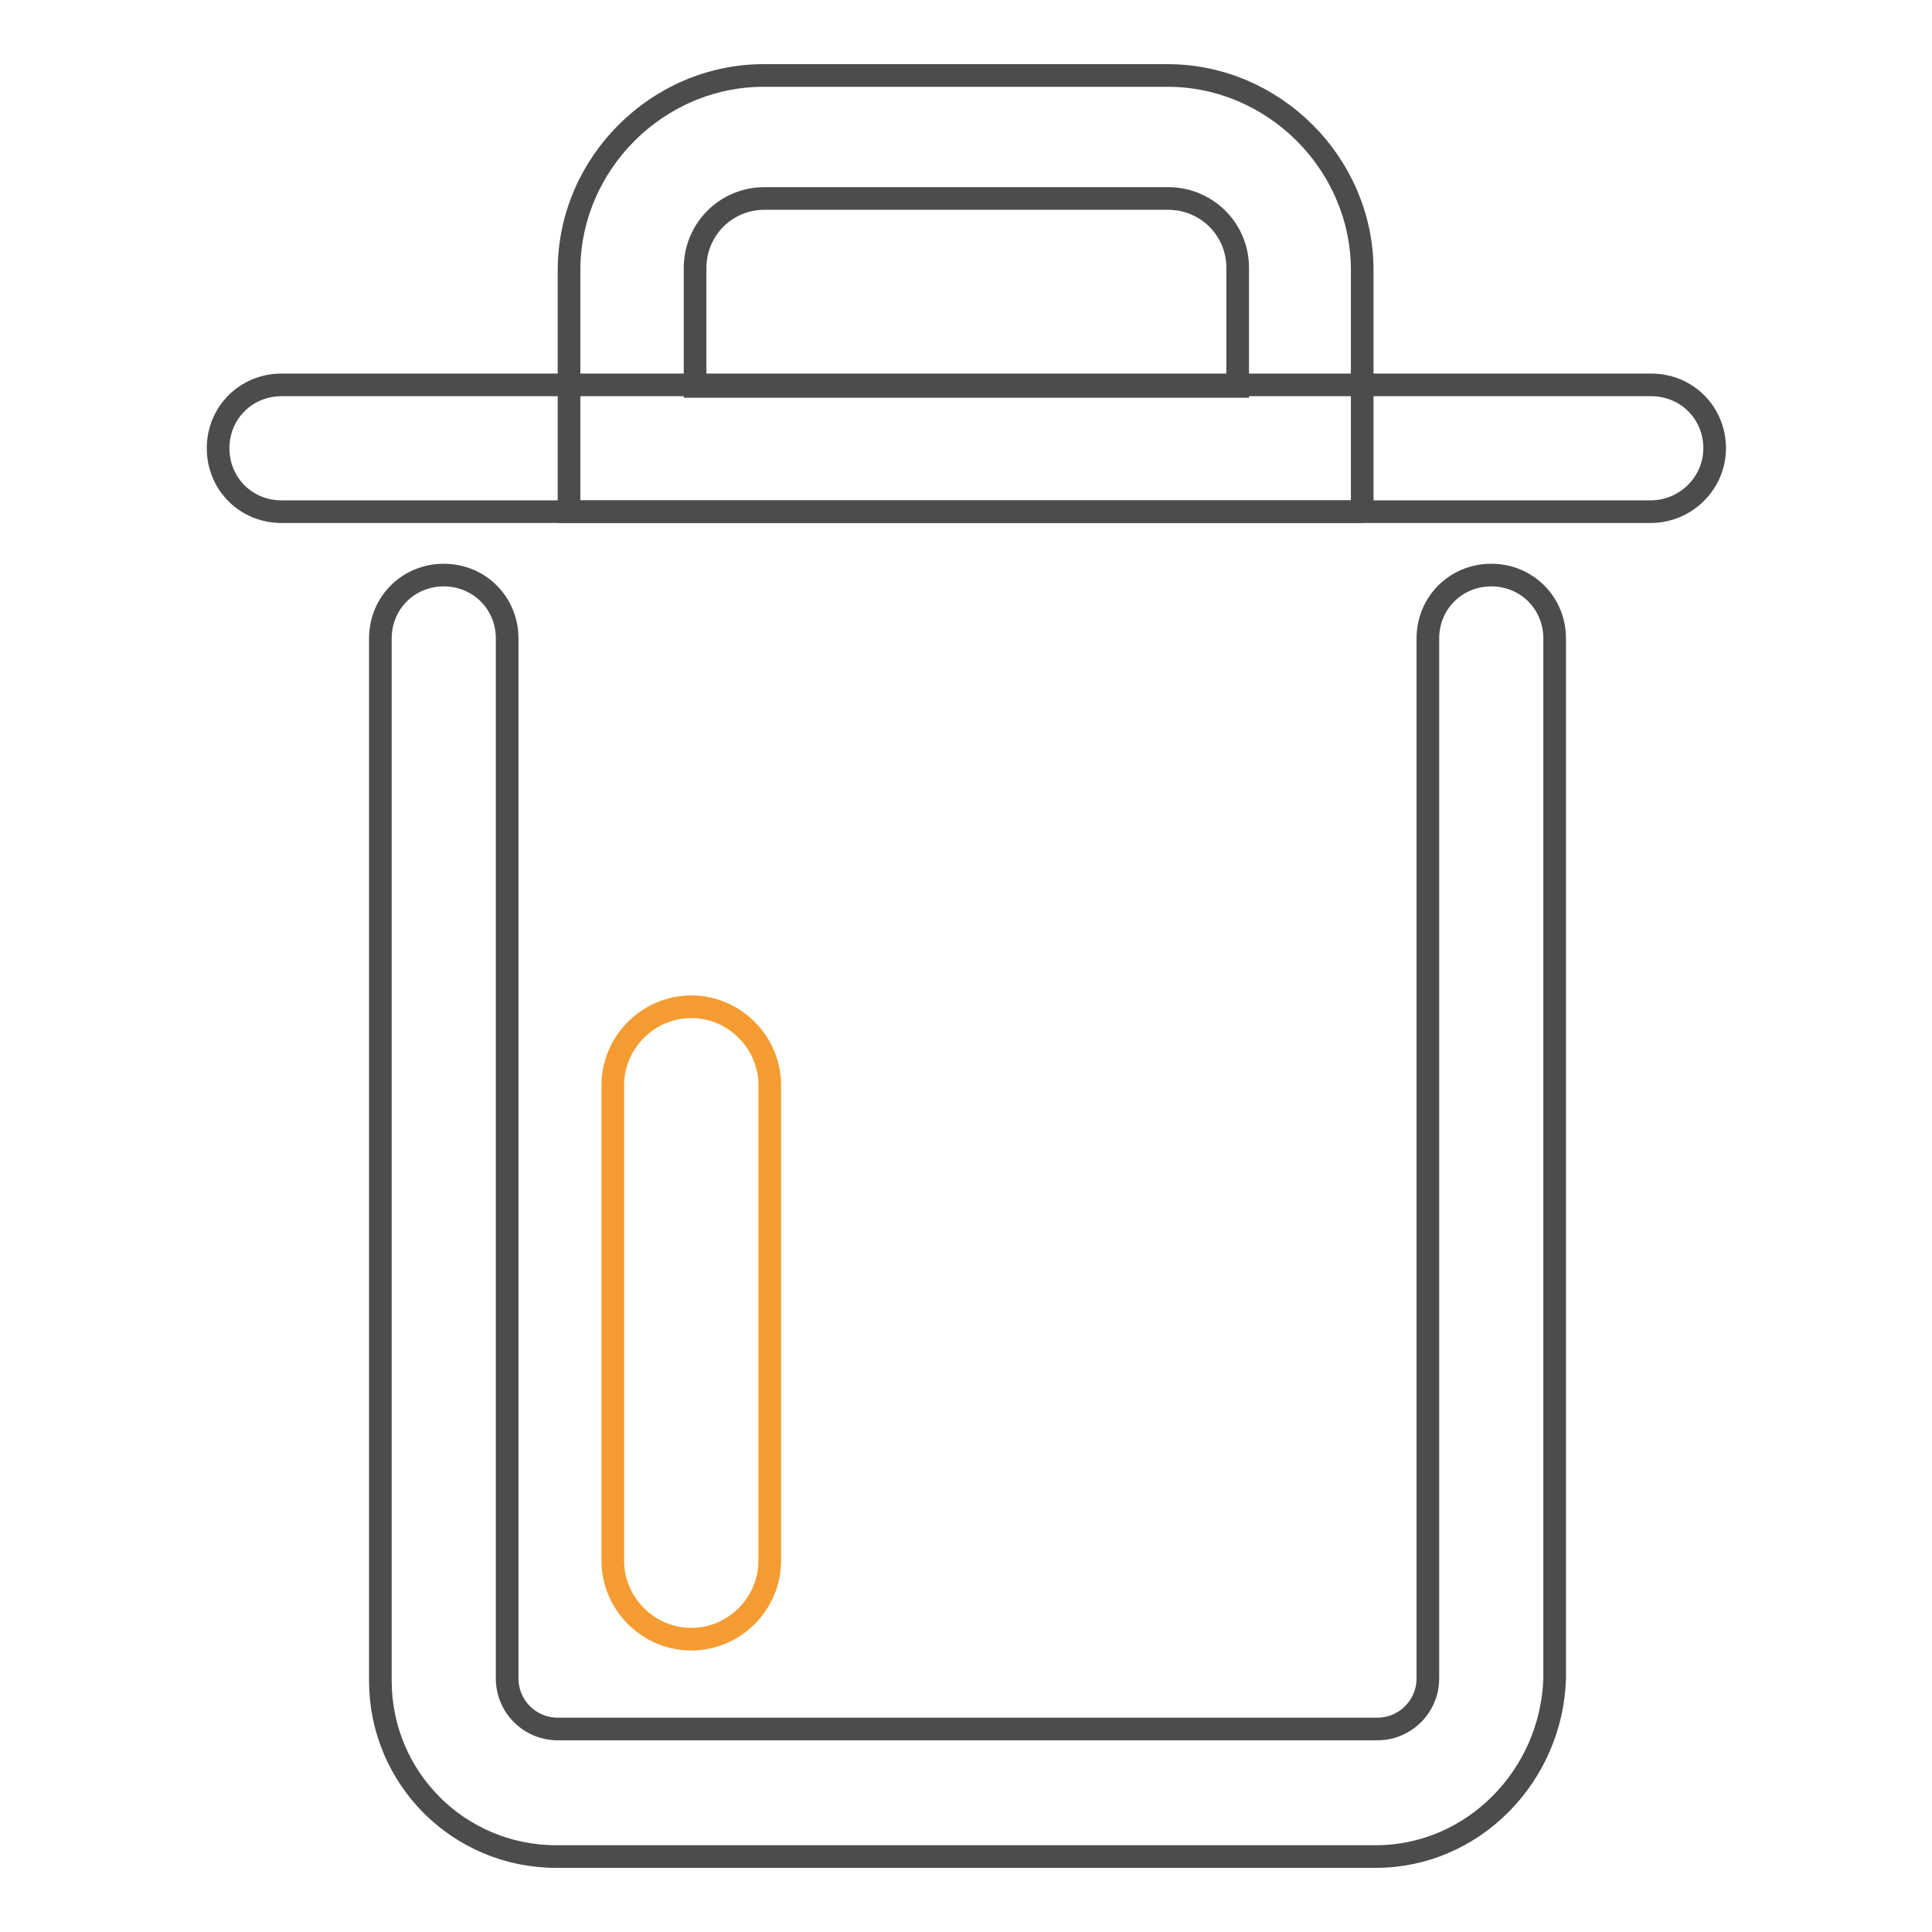
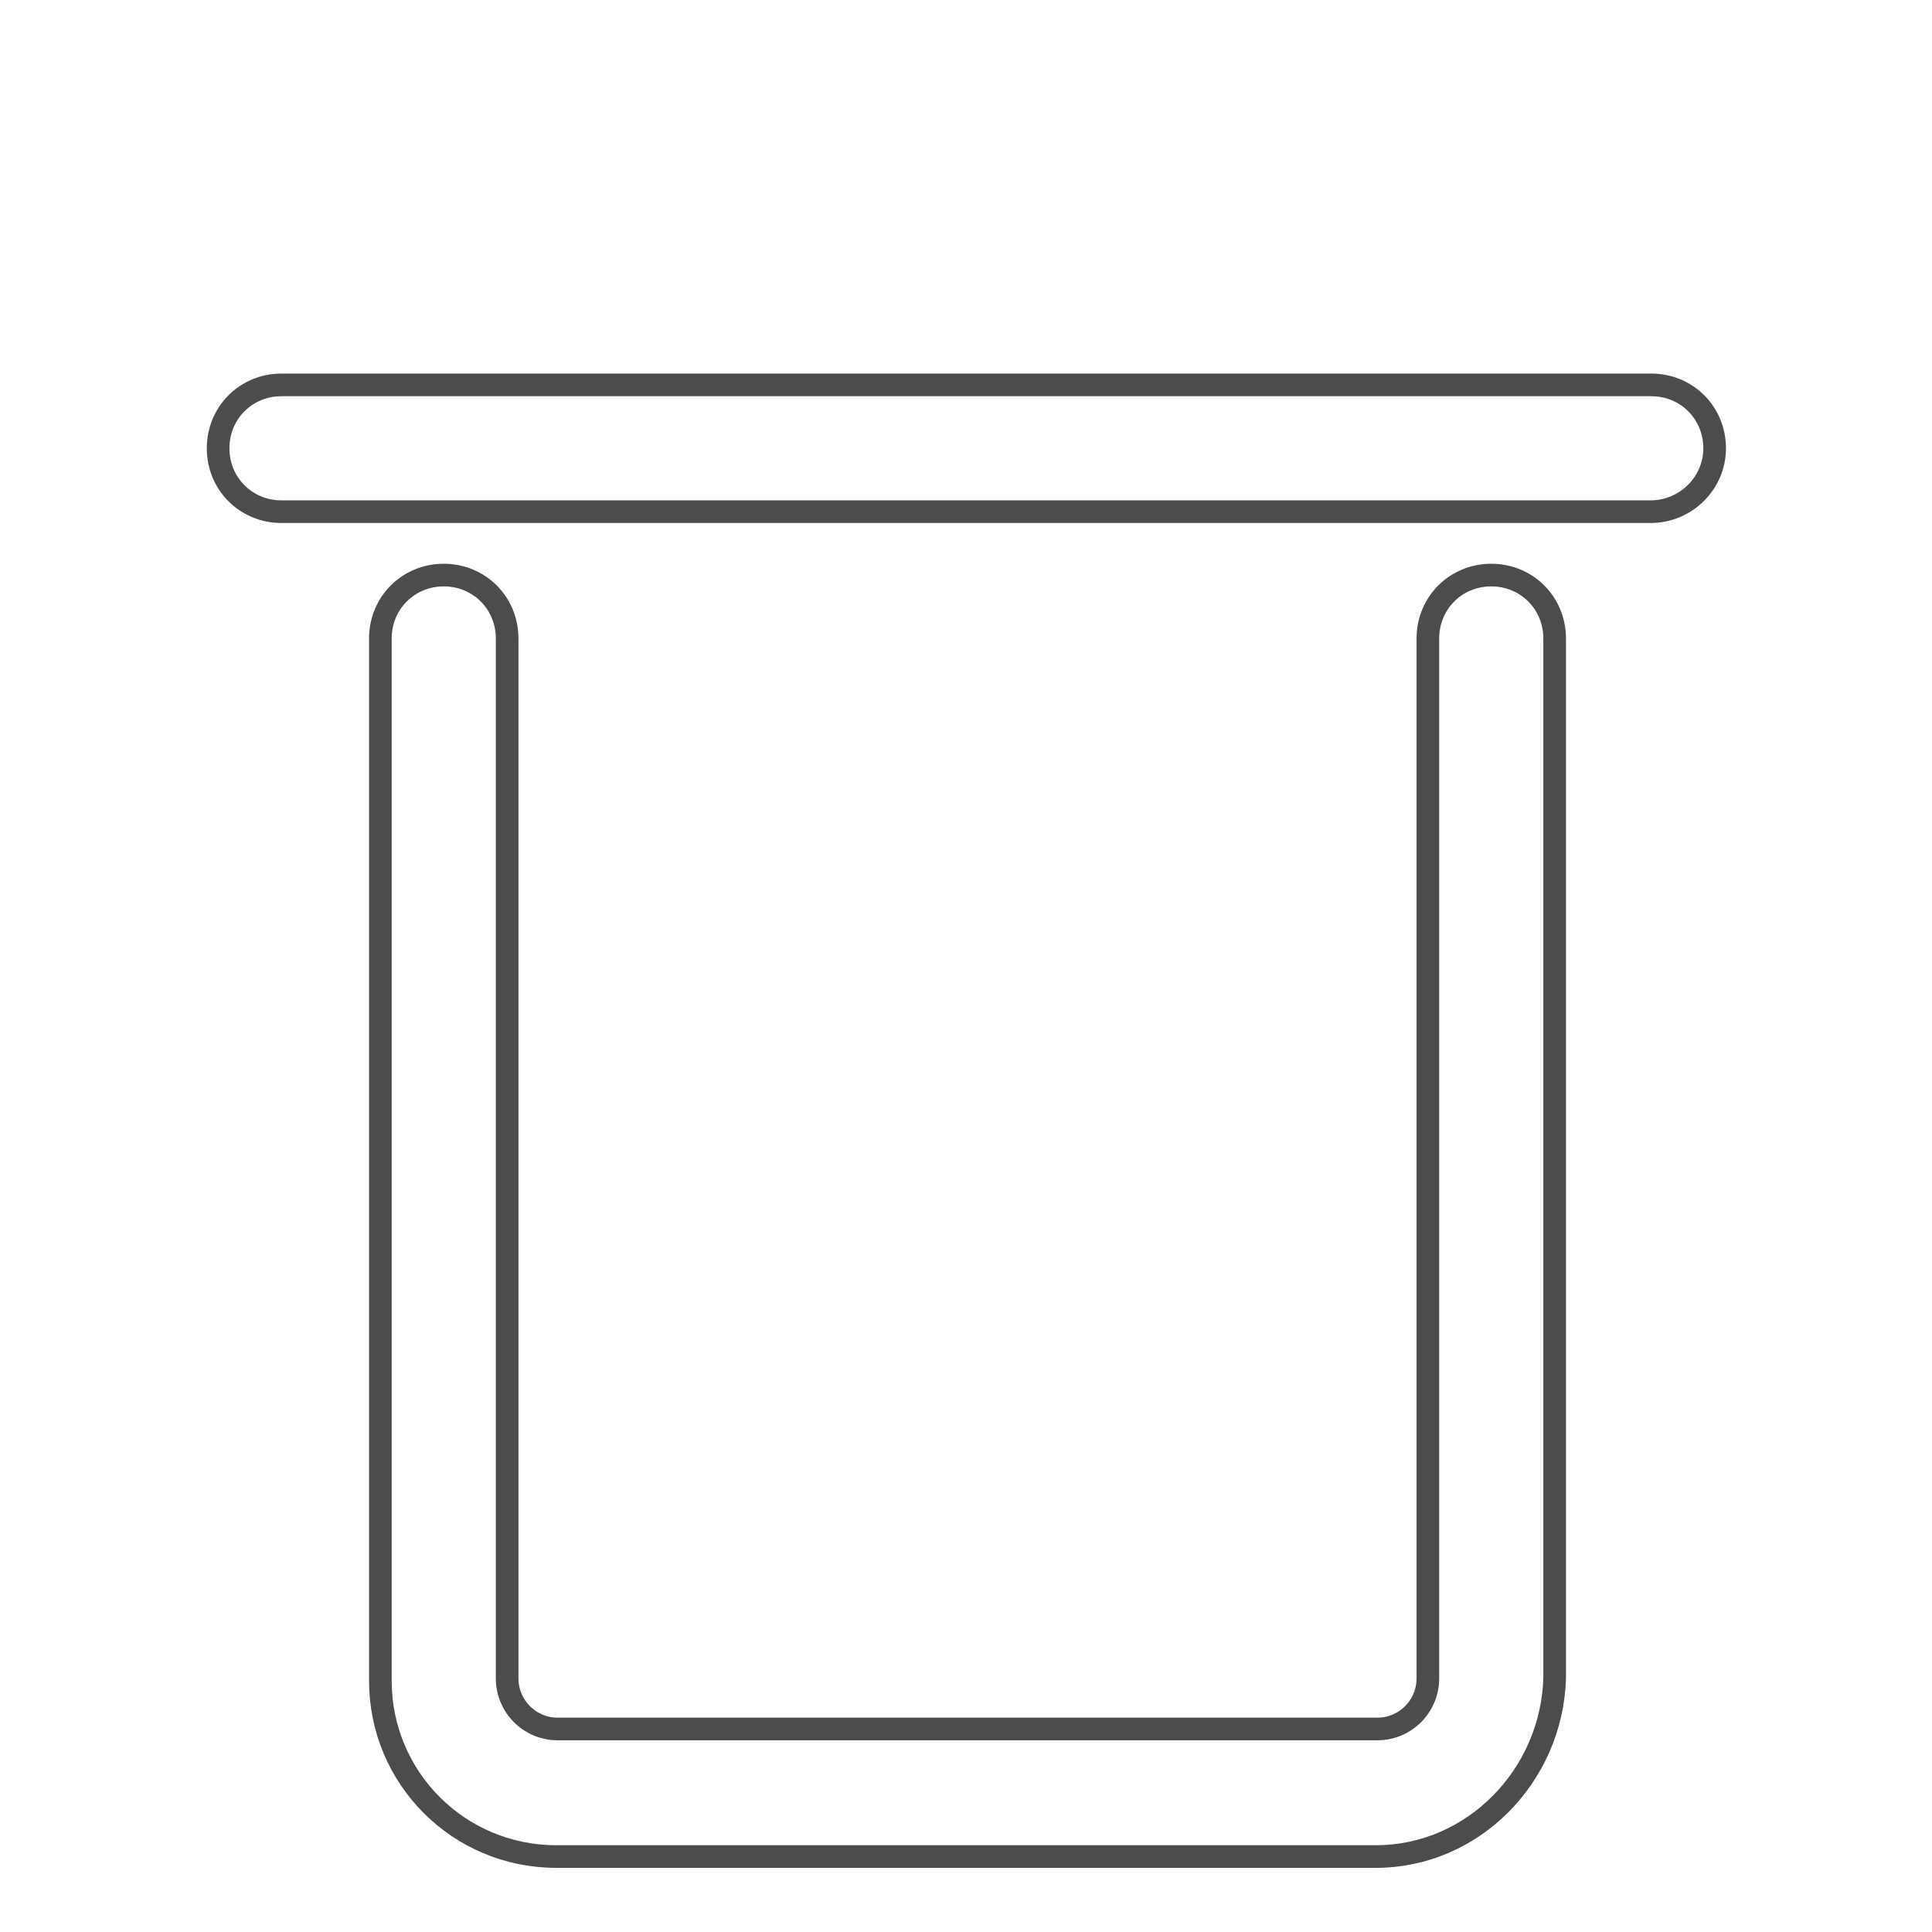
<svg xmlns="http://www.w3.org/2000/svg" version="1.1" x="0px" y="0px" viewBox="0 0 256 256" enable-background="new 0 0 256 256" xml:space="preserve">
  <g>
-     <path stroke-width="3" fill-opacity="0" stroke="#4d4c4c" d="M182.3,246H73.7c-12.9,0-23.3-10.4-23.3-23.3V84.6c0-4.7,3.7-8.4,8.4-8.4c4.7,0,8.4,3.7,8.4,8.4v137.8 c0,3.7,3,6.7,6.7,6.7h108.6c3.7,0,6.7-3,6.7-6.7V84.6c0-4.7,3.7-8.4,8.4-8.4c4.7,0,8.4,3.7,8.4,8.4v137.8 C205.6,235.3,195.2,246,182.3,246z M218.7,67.8H37.3c-4.7,0-8.4-3.7-8.4-8.4c0-4.7,3.7-8.4,8.4-8.4h181.5c4.7,0,8.4,3.7,8.4,8.4 C227.2,64,223.4,67.8,218.7,67.8z" />
-     <path stroke-width="3" fill-opacity="0" stroke="#4d4c4c" d="M180.6,67.8H75.4v-32c0-14.1,11.7-25.8,25.8-25.8h53.5c14.1,0,25.8,11.7,25.8,25.8V67.8L180.6,67.8z  M92.1,51.2h71.9V35.5c0-5.2-4.2-9.2-9.2-9.2h-53.5c-5.2,0-9.2,4.2-9.2,9.2V51.2z" />
-     <path stroke-width="3" fill-opacity="0" stroke="#f49c31" d="M91.6,217.2c-5.7,0-10.4-4.7-10.4-10.4v-63c0-5.7,4.7-10.4,10.4-10.4s10.4,4.7,10.4,10.4v63 C102,212.5,97.3,217.2,91.6,217.2z" />
+     <path stroke-width="3" fill-opacity="0" stroke="#4d4c4c" d="M182.3,246H73.7c-12.9,0-23.3-10.4-23.3-23.3V84.6c0-4.7,3.7-8.4,8.4-8.4c4.7,0,8.4,3.7,8.4,8.4v137.8 c0,3.7,3,6.7,6.7,6.7h108.6c3.7,0,6.7-3,6.7-6.7V84.6c0-4.7,3.7-8.4,8.4-8.4c4.7,0,8.4,3.7,8.4,8.4v137.8 C205.6,235.3,195.2,246,182.3,246z M218.7,67.8H37.3c-4.7,0-8.4-3.7-8.4-8.4c0-4.7,3.7-8.4,8.4-8.4h181.5c4.7,0,8.4,3.7,8.4,8.4 C227.2,64,223.4,67.8,218.7,67.8" />
  </g>
</svg>